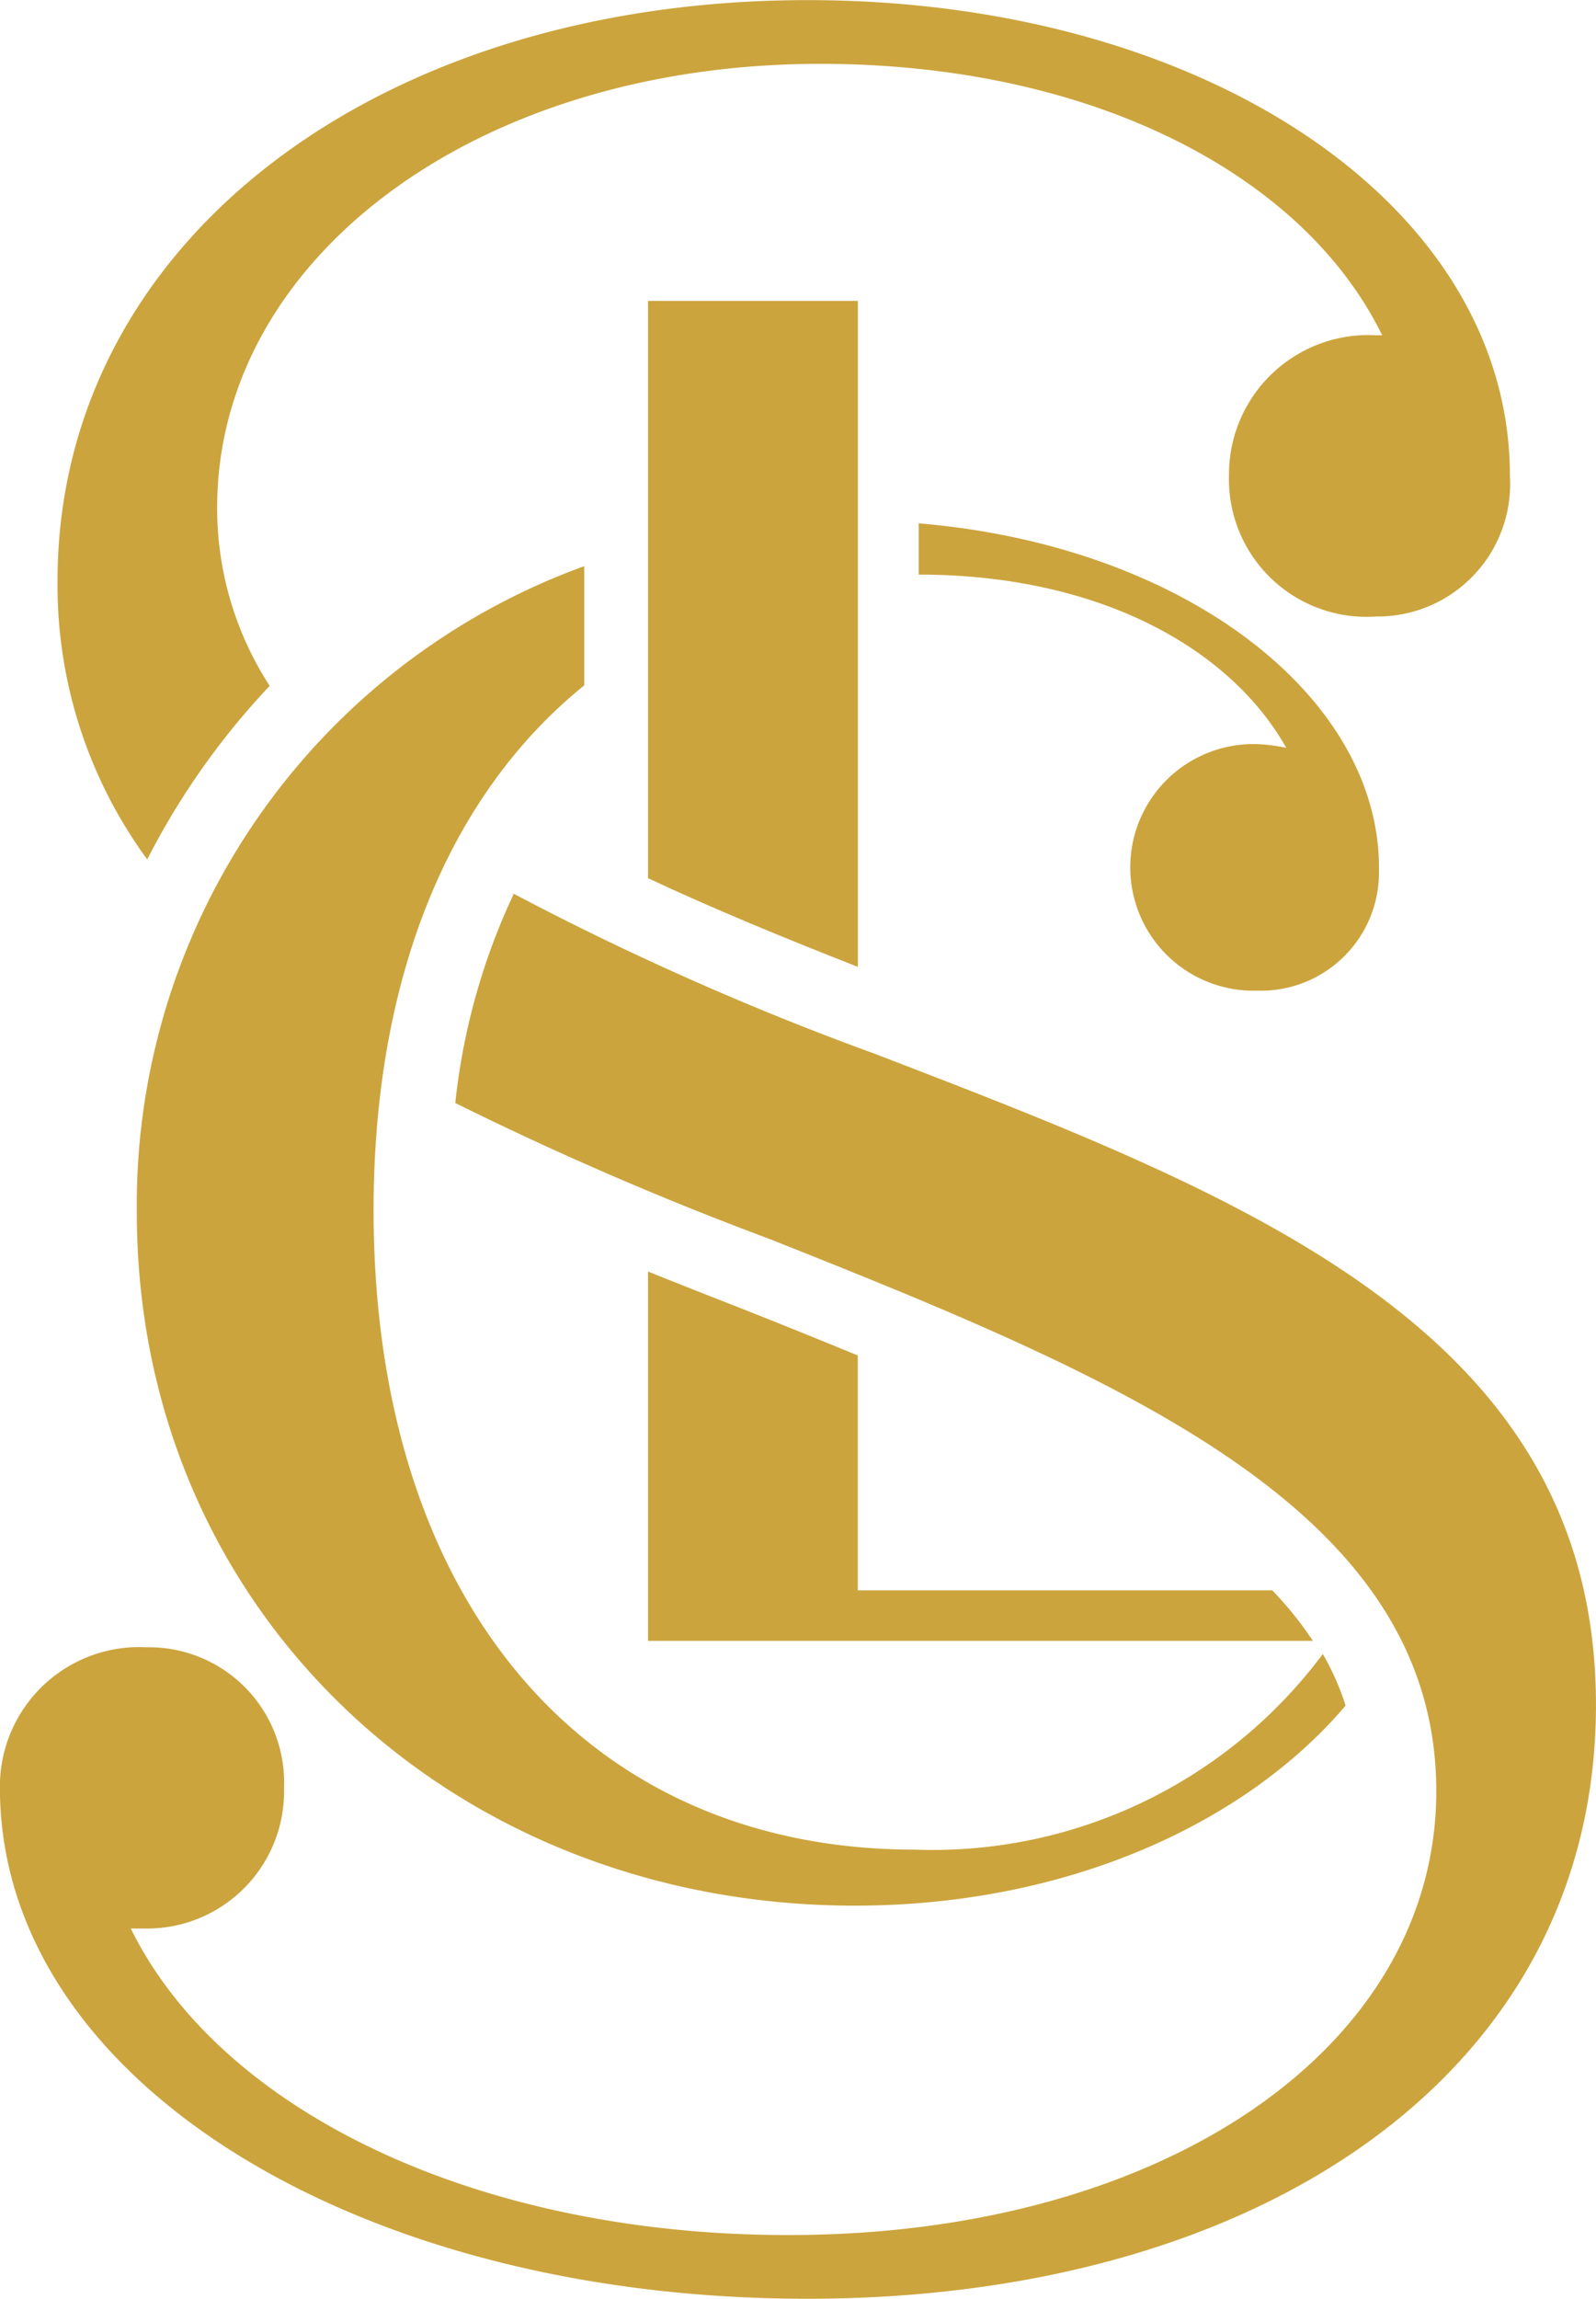
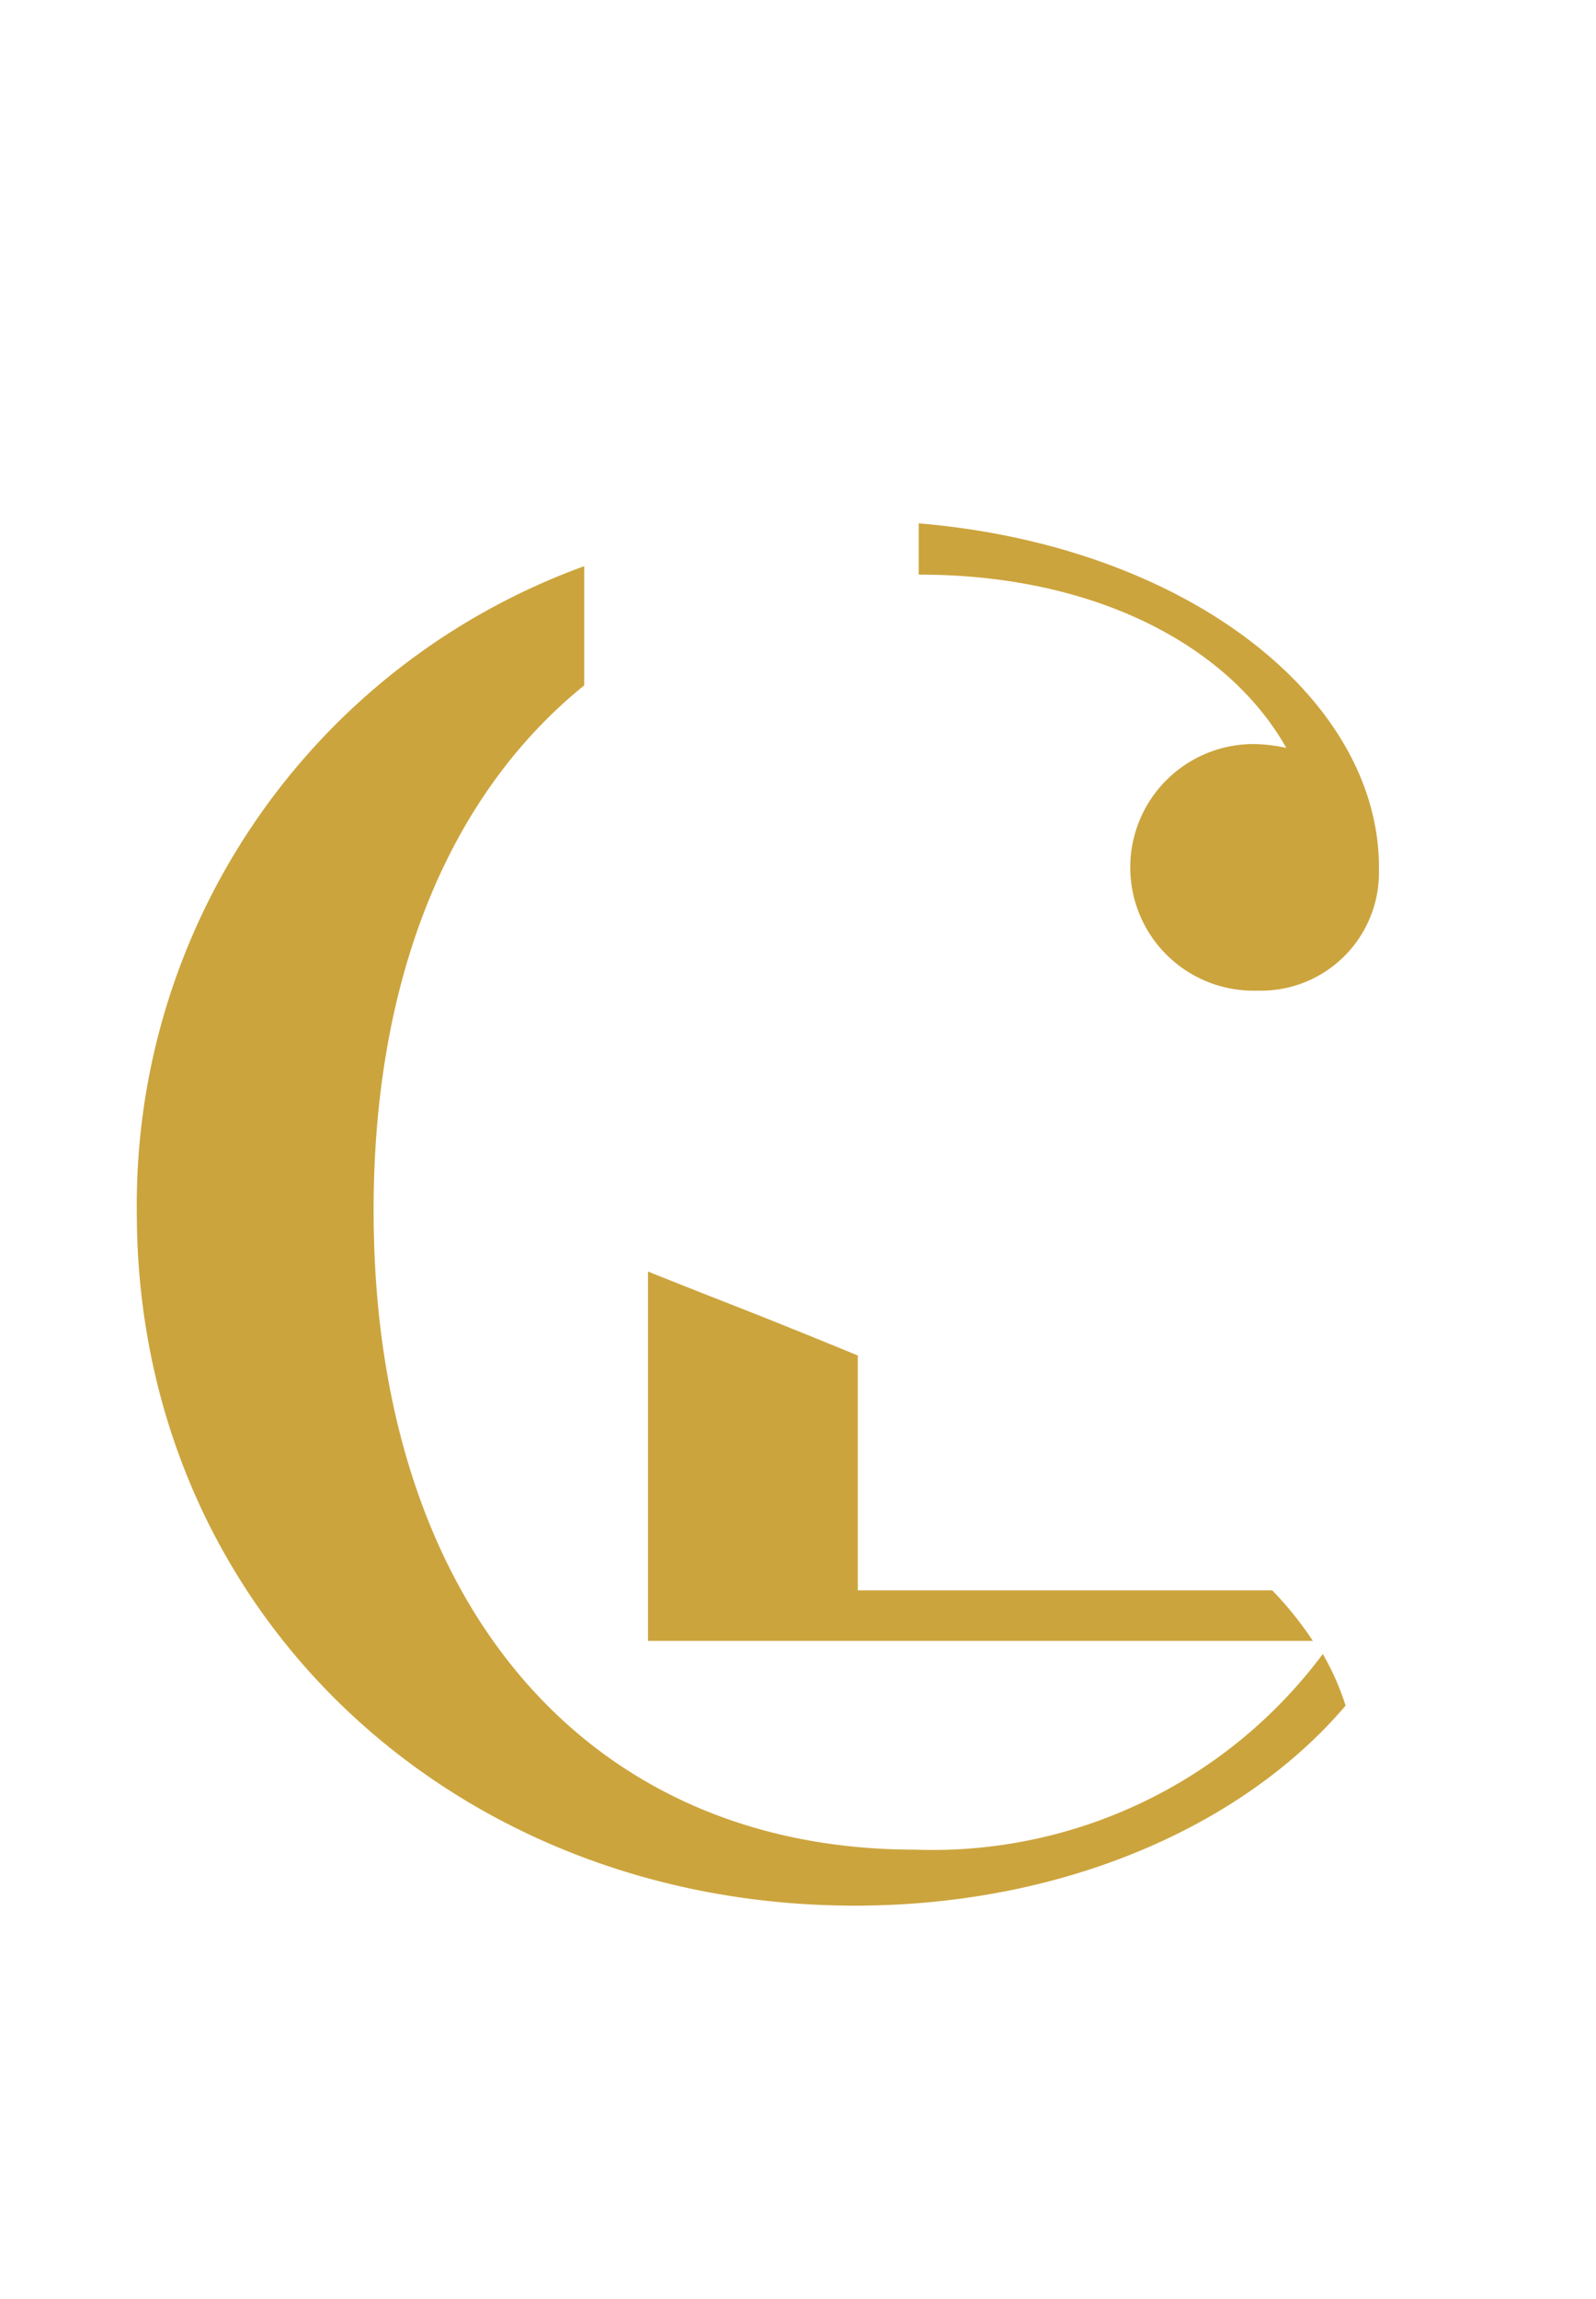
<svg xmlns="http://www.w3.org/2000/svg" data-name="Scout Logo Header" width="42.01" height="60.492">
  <g data-name="Group 1307" fill="#cca43d">
    <path data-name="Path 38047" d="M33.858 19.679a4.531 4.531 0 00-.81-.1 3.245 3.245 0 10.049 6.488 3.107 3.107 0 003.2-3.143v-.1c0-4.447-5.04-8.458-12.114-9.053v1.349c4.657-.002 8.155 1.871 9.675 4.559z" />
    <path data-name="Path 38048" d="M24.075 48.67c-8.616 0-14.241-6.487-14.241-16.826 0-6.189 2.028-10.969 5.544-13.809v-3.137a17.878 17.878 0 00-11.777 17c0 10.491 8.311 18.246 18.9 18.246 5.593 0 10.287-2.165 12.918-5.264a6.918 6.918 0 00-.6-1.358 12.81 12.81 0 01-10.744 5.148z" />
  </g>
  <g data-name="Group 1308" fill="#cca43d">
    <path data-name="Path 38049" d="M17.057 33.458v9.719h17.5a9.224 9.224 0 00-1.068-1.329h-10.91v-6.18c-.983-.406-2-.816-3.065-1.238-.792-.31-1.624-.636-2.457-.972z" />
-     <path data-name="Path 38050" d="M22.581 7.918h-5.524v15.19c1.707.8 3.569 1.568 5.524 2.334z" />
  </g>
  <g data-name="Group 1309" fill="#cca43d">
-     <path data-name="Path 38052" d="M7.116 18.075a8.6 8.6 0 01-1.4-4.716c0-6.553 6.805-11.679 15.878-11.679 7.059 0 12.687 2.857 14.788 7.142h-.166a3.668 3.668 0 00-3.867 3.7 3.62 3.62 0 003.867 3.7 3.489 3.489 0 003.528-3.7C39.744 5.38 31.677.003 21.259.003 9.917.003 1.514 6.388 1.514 15.294a12.207 12.207 0 002.361 7.32 19.694 19.694 0 013.221-4.564c.007.009.015.016.02.025z" />
-     <path data-name="Path 38053" d="M23.019 27.726a76.1 76.1 0 01-9.583-4.254c.029.017.055.036.085.052a17.148 17.148 0 00-1.537 5.5 87.231 87.231 0 008.262 3.574c9.327 3.7 17.56 7.142 17.56 14.535 0 6.721-7.142 11.679-17.055 11.679-8.234 0-14.954-3.277-17.308-8.066h.42a3.606 3.606 0 003.613-3.7 3.556 3.556 0 00-3.613-3.7 3.666 3.666 0 00-3.865 3.7c0 7.646 9.326 13.442 21.256 13.442s20.755-5.964 20.755-15.626c0-9.827-9.158-13.355-18.99-17.136z" />
-   </g>
+     </g>
</svg>